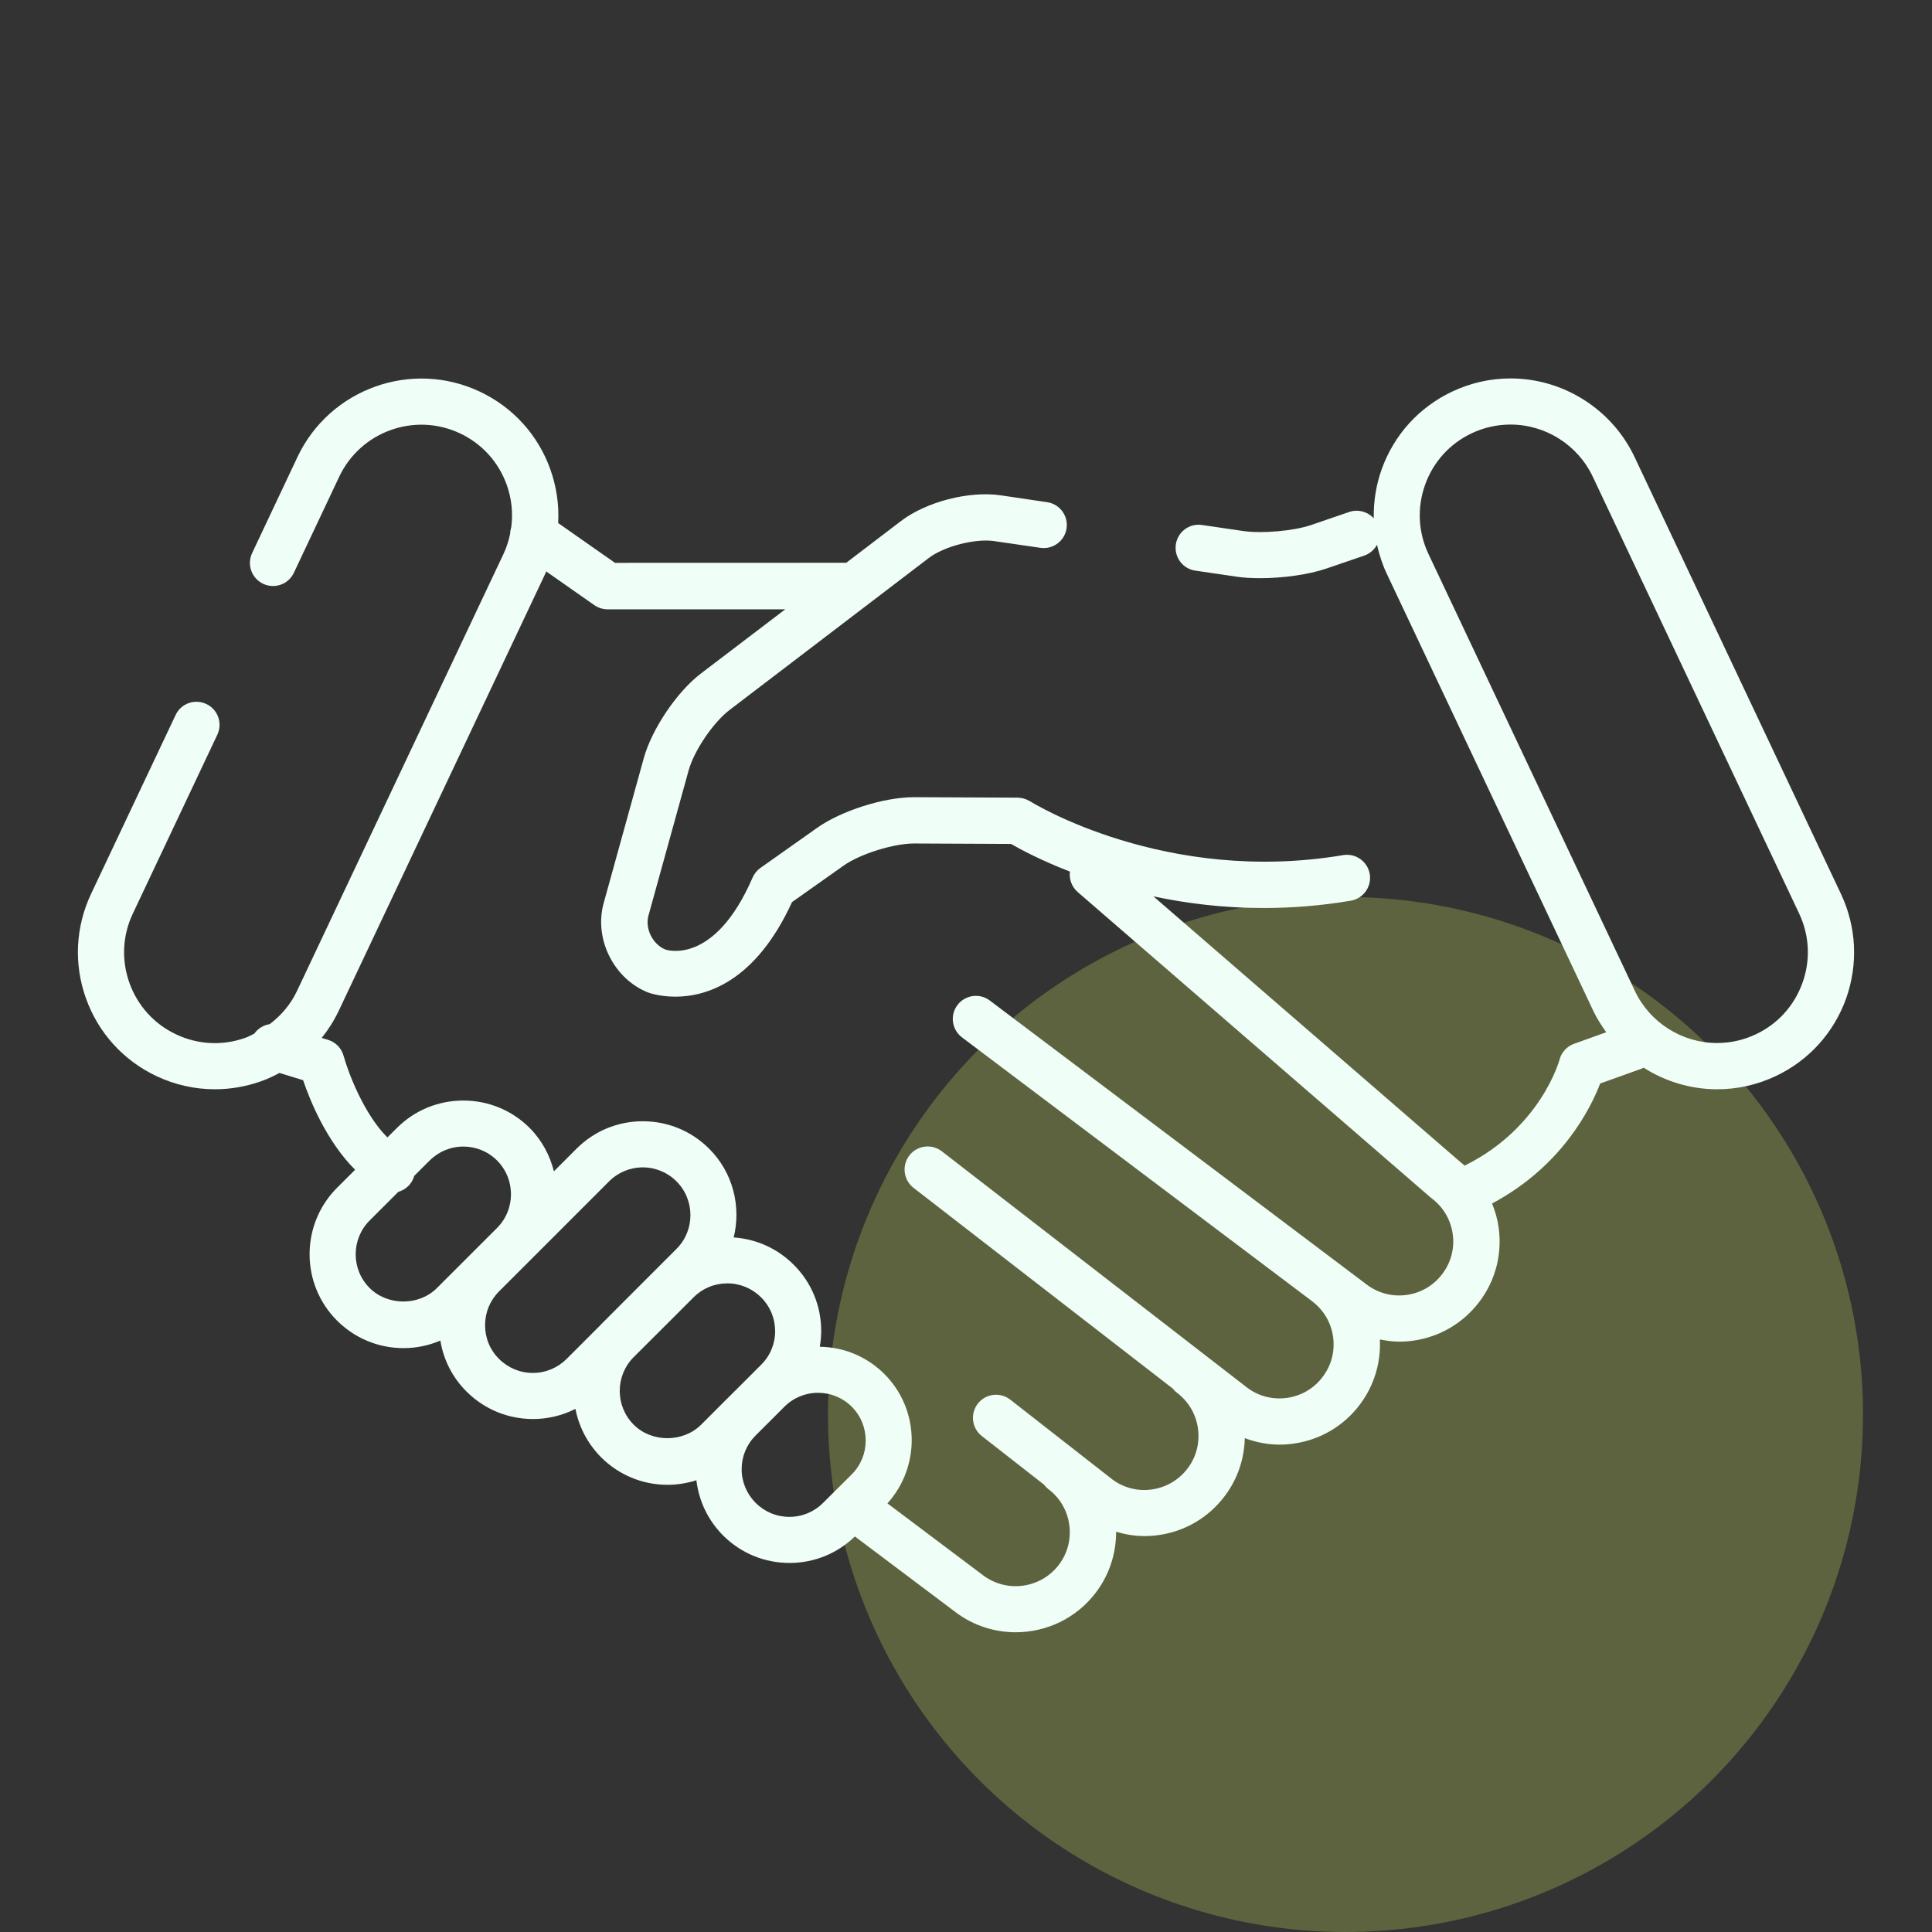
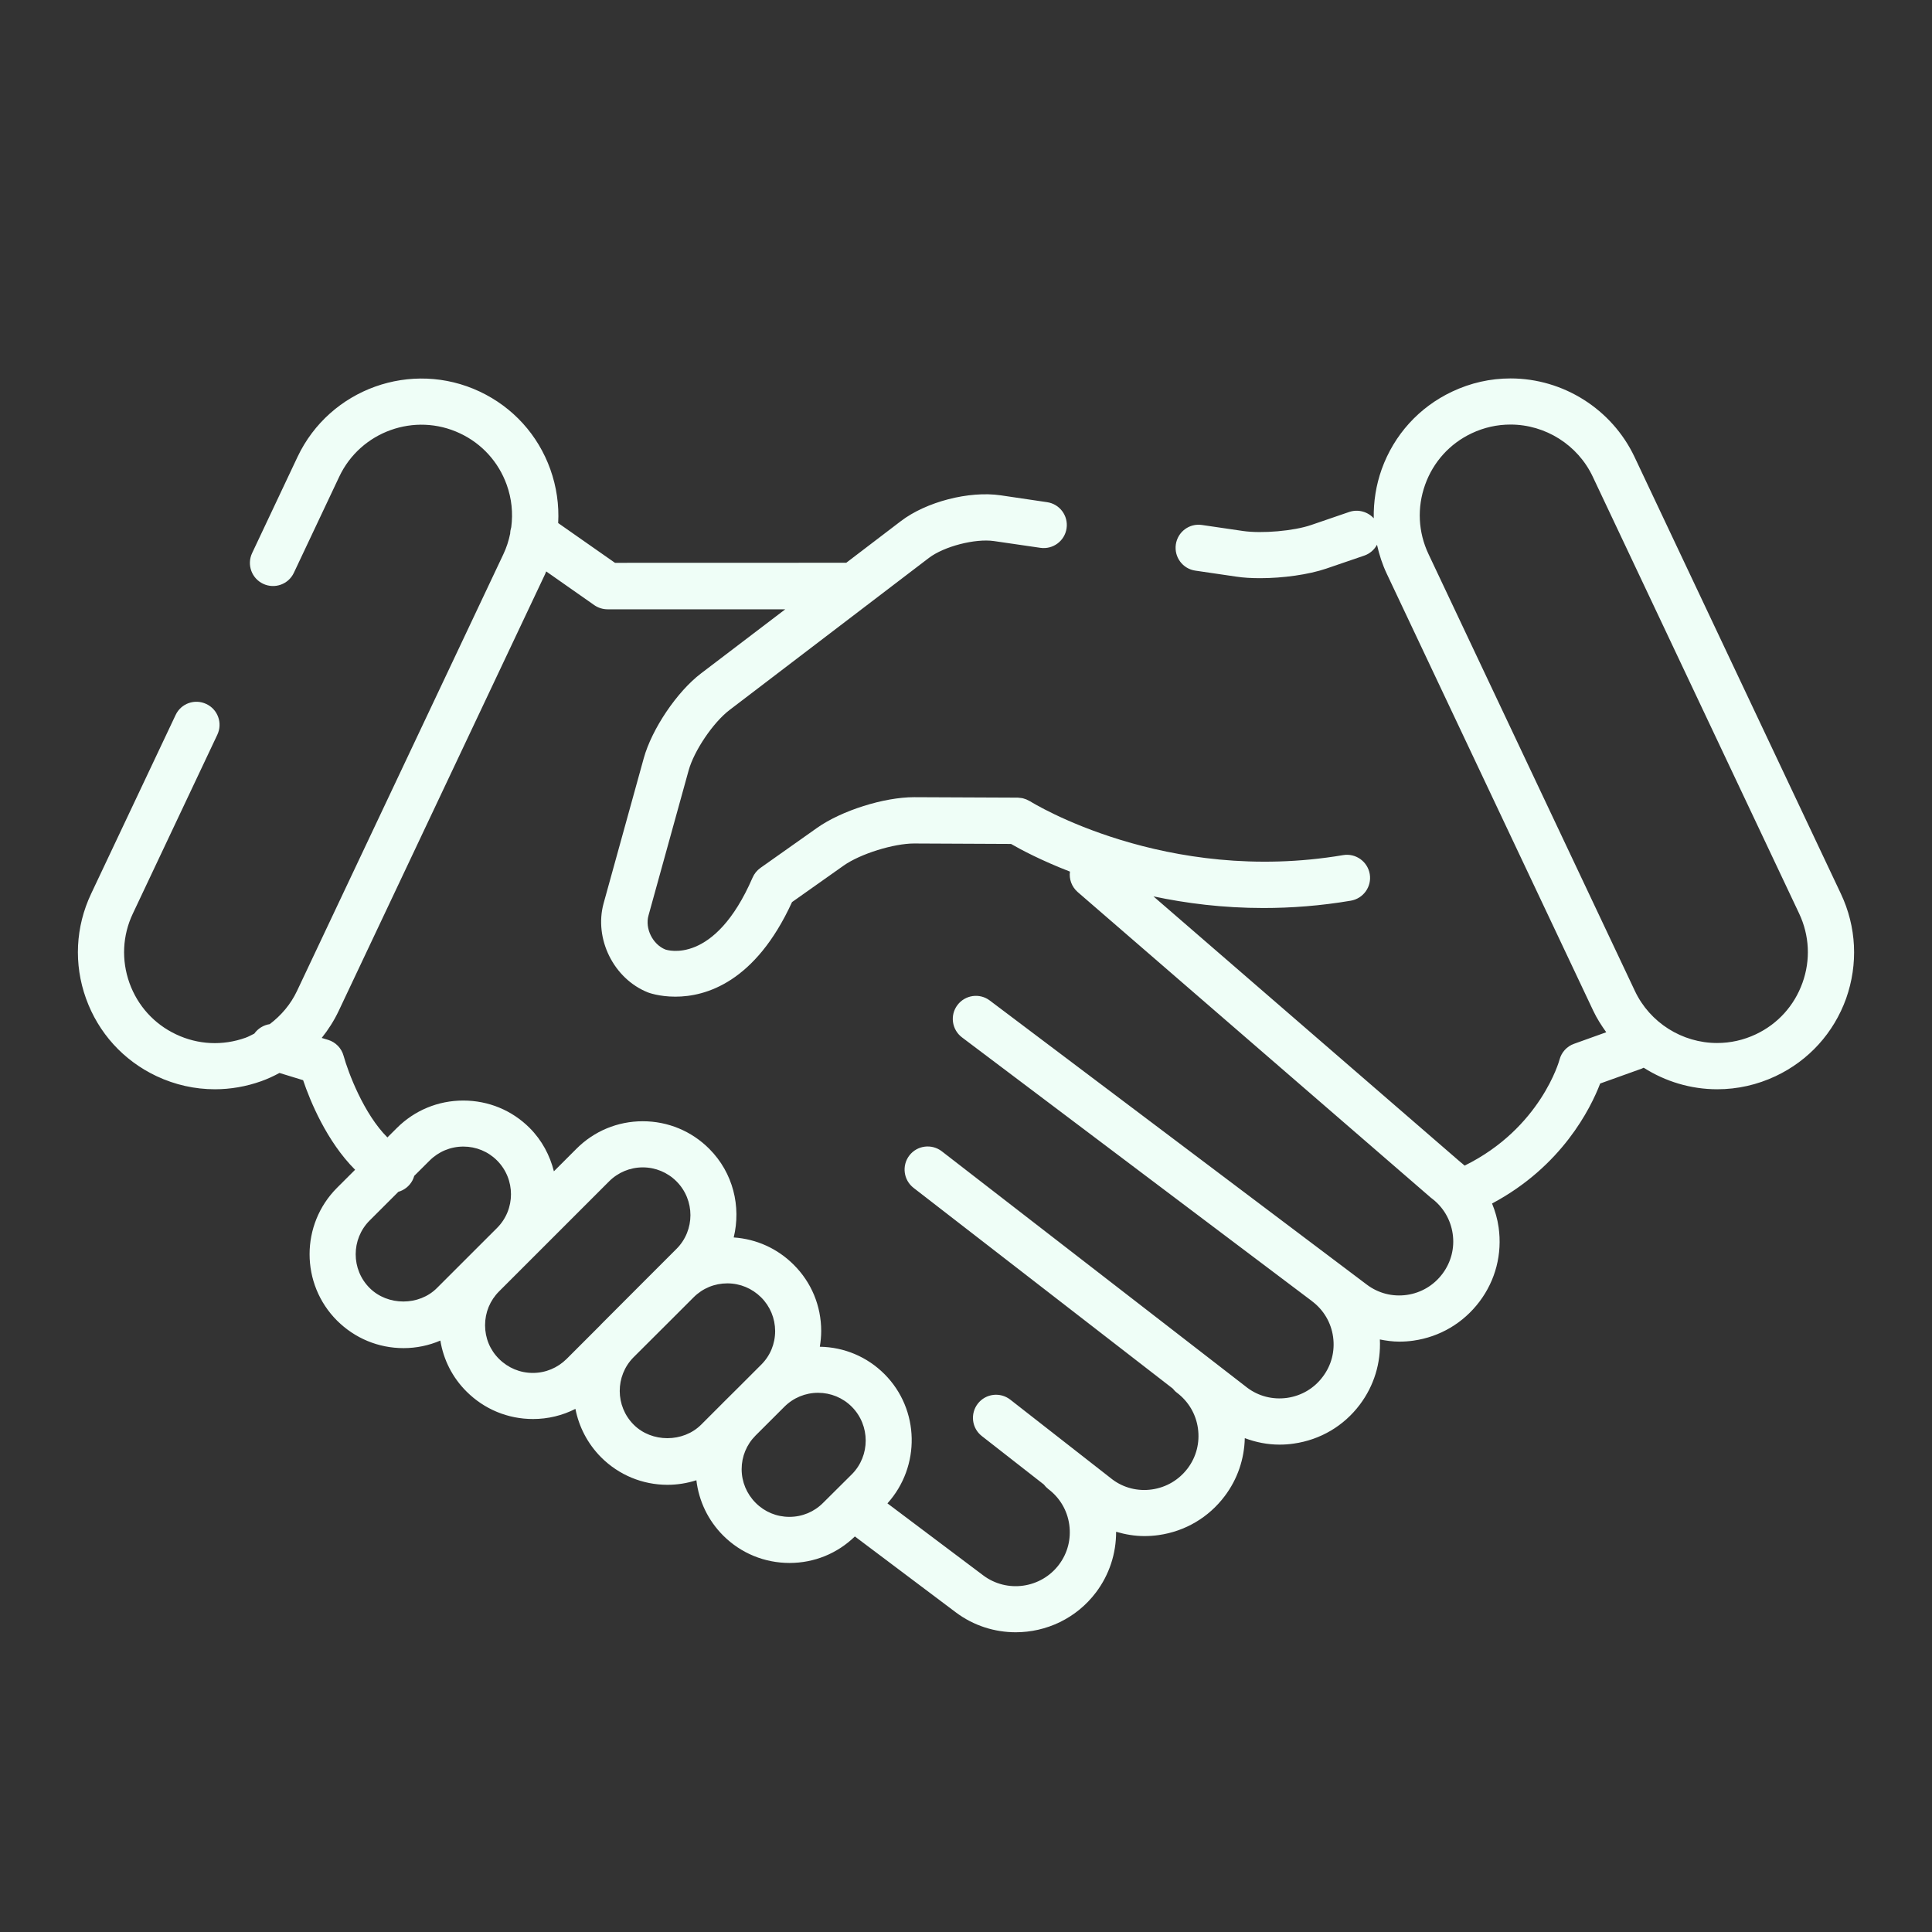
<svg xmlns="http://www.w3.org/2000/svg" width="56" height="56" viewBox="0 0 56 56" fill="none">
  <rect x="0" y="0" width="56" height="56" fill="#333333" stroke="none" />
-   <circle opacity="0.3" cx="39" cy="41" r="15" fill="#C1D25C" />
  <path d="M53.359 25.906L47.377 13.243C46.723 11.862 45.314 10.969 43.785 10.969C43.196 10.969 42.627 11.098 42.091 11.351C41.131 11.804 40.408 12.603 40.049 13.601C39.884 14.065 39.81 14.545 39.819 15.023C39.645 14.833 39.368 14.752 39.109 14.839L38.006 15.217C37.502 15.391 36.578 15.471 36.029 15.391L34.841 15.217C34.475 15.161 34.136 15.415 34.082 15.781C34.029 16.148 34.281 16.487 34.647 16.54L35.834 16.714C36.042 16.746 36.276 16.759 36.526 16.759C37.185 16.759 37.928 16.656 38.44 16.482L39.542 16.105C39.707 16.049 39.835 15.933 39.913 15.79C39.977 16.078 40.069 16.362 40.198 16.634L46.181 29.297C46.286 29.52 46.417 29.723 46.558 29.92L45.625 30.255C45.417 30.328 45.259 30.502 45.203 30.716C45.199 30.737 44.658 32.699 42.453 33.786C42.411 33.75 42.37 33.712 42.326 33.679L33.433 25.982C34.38 26.183 35.447 26.319 36.621 26.319C37.422 26.319 38.27 26.257 39.154 26.107C39.518 26.044 39.764 25.701 39.703 25.335C39.641 24.971 39.297 24.725 38.931 24.786C33.784 25.656 29.918 23.265 29.86 23.227C29.846 23.219 29.833 23.214 29.819 23.207C29.797 23.194 29.775 23.183 29.75 23.172C29.73 23.163 29.71 23.158 29.69 23.152C29.67 23.145 29.648 23.138 29.625 23.134C29.601 23.129 29.576 23.127 29.549 23.125C29.534 23.123 29.518 23.12 29.502 23.12L26.507 23.107H26.493C25.623 23.107 24.393 23.495 23.685 23.995L22.04 25.158C21.94 25.23 21.862 25.326 21.813 25.44C20.708 27.989 19.33 27.538 19.286 27.522C18.92 27.375 18.69 26.915 18.797 26.536L19.96 22.332C20.118 21.761 20.67 20.944 21.143 20.582L26.924 16.172C27.364 15.837 28.263 15.605 28.81 15.683L30.156 15.879C30.518 15.933 30.862 15.681 30.915 15.315C30.969 14.948 30.716 14.609 30.351 14.556L29.005 14.357C28.089 14.223 26.846 14.544 26.112 15.105L24.529 16.312L17.826 16.314L16.179 15.161C16.208 14.638 16.132 14.109 15.951 13.602C15.594 12.605 14.869 11.806 13.909 11.352C11.929 10.417 9.558 11.268 8.623 13.245L7.308 16.031C7.15 16.366 7.293 16.765 7.628 16.922C7.962 17.08 8.362 16.937 8.518 16.602L9.833 13.817C10.451 12.507 12.023 11.942 13.335 12.562C13.971 12.861 14.451 13.393 14.688 14.053C14.831 14.453 14.873 14.87 14.819 15.279C14.802 15.339 14.788 15.402 14.788 15.464C14.746 15.669 14.683 15.87 14.59 16.065L8.607 28.727C8.424 29.114 8.15 29.433 7.819 29.685C7.641 29.712 7.478 29.81 7.371 29.96C7.286 30 7.206 30.049 7.116 30.08C6.453 30.317 5.741 30.283 5.105 29.982C4.469 29.683 3.989 29.152 3.752 28.491C3.516 27.83 3.549 27.114 3.851 26.48L6.299 21.297C6.458 20.962 6.315 20.562 5.98 20.406C5.645 20.247 5.246 20.39 5.09 20.725L2.641 25.906C2.188 26.866 2.134 27.944 2.493 28.942C2.851 29.939 3.576 30.739 4.536 31.192C5.074 31.446 5.65 31.573 6.23 31.573C6.681 31.573 7.134 31.495 7.572 31.339C7.755 31.274 7.931 31.192 8.101 31.1L8.786 31.31C8.989 31.913 9.471 33.085 10.293 33.906L9.77 34.428C8.708 35.491 8.708 37.218 9.77 38.279C10.286 38.792 10.969 39.076 11.697 39.076C12.069 39.076 12.431 39 12.764 38.857C12.855 39.415 13.114 39.928 13.523 40.335C14.038 40.848 14.721 41.131 15.449 41.131C15.884 41.131 16.302 41.029 16.679 40.837C16.779 41.35 17.027 41.841 17.424 42.241C17.938 42.754 18.623 43.038 19.348 43.038C19.636 43.038 19.918 42.991 20.185 42.906C20.257 43.511 20.525 44.071 20.962 44.509C21.476 45.022 22.161 45.303 22.886 45.303C23.598 45.303 24.268 45.031 24.779 44.535L27.701 46.732C28.223 47.125 28.835 47.312 29.442 47.312C30.324 47.312 31.197 46.913 31.768 46.156C32.154 45.643 32.353 45.031 32.351 44.399C32.616 44.477 32.891 44.524 33.17 44.524C33.308 44.524 33.447 44.515 33.585 44.495C34.353 44.386 35.034 43.984 35.5 43.364C35.871 42.872 36.067 42.29 36.081 41.685C36.402 41.806 36.741 41.873 37.087 41.873C37.226 41.873 37.364 41.864 37.502 41.843C38.27 41.734 38.951 41.332 39.415 40.714C39.828 40.165 40.029 39.504 39.996 38.825C40.181 38.861 40.366 38.888 40.556 38.888C40.694 38.888 40.831 38.879 40.969 38.859C41.737 38.75 42.415 38.348 42.882 37.73C43.351 37.109 43.547 36.343 43.438 35.573C43.404 35.332 43.337 35.102 43.248 34.884C45.268 33.81 46.103 32.134 46.382 31.406L47.585 30.975C47.605 30.968 47.623 30.957 47.643 30.948C48.27 31.348 49.007 31.573 49.775 31.573C50.364 31.573 50.933 31.444 51.469 31.192C52.429 30.739 53.152 29.939 53.511 28.942C53.864 27.942 53.812 26.864 53.359 25.906ZM10.714 37.333C10.174 36.795 10.176 35.915 10.714 35.377L11.547 34.545C11.714 34.498 11.864 34.384 11.953 34.219C11.977 34.174 11.993 34.13 12.007 34.083L12.451 33.641C12.712 33.38 13.06 33.234 13.431 33.234C13.799 33.234 14.147 33.377 14.406 33.636C14.946 34.176 14.946 35.056 14.406 35.594L12.669 37.33C12.149 37.857 11.236 37.855 10.714 37.333ZM15.444 39.795C15.073 39.795 14.727 39.65 14.464 39.388C14.203 39.13 14.06 38.783 14.06 38.413C14.06 38.042 14.203 37.694 14.466 37.431L17.654 34.243C17.915 33.982 18.263 33.837 18.631 33.837C19 33.837 19.348 33.982 19.609 34.243C20.147 34.783 20.147 35.661 19.609 36.199L18.685 37.123L17.419 38.391C17.417 38.393 17.415 38.397 17.413 38.4L16.424 39.389C16.16 39.65 15.815 39.795 15.444 39.795ZM18.368 41.295C17.83 40.757 17.83 39.884 18.359 39.346L19.585 38.123L20.105 37.603C20.366 37.342 20.712 37.199 21.082 37.199C21.453 37.199 21.799 37.344 22.062 37.605C22.323 37.866 22.466 38.212 22.468 38.58C22.468 38.951 22.326 39.297 22.062 39.558L21.381 40.239L20.959 40.658C20.957 40.661 20.957 40.661 20.955 40.663L20.323 41.295C19.799 41.817 18.888 41.817 18.368 41.295ZM22.881 43.967C22.511 43.967 22.165 43.824 21.904 43.562C21.643 43.301 21.497 42.953 21.497 42.585C21.497 42.217 21.64 41.871 21.901 41.609L22.734 40.777C22.995 40.516 23.343 40.371 23.712 40.371C24.08 40.371 24.428 40.514 24.689 40.775C25.227 41.315 25.227 42.194 24.692 42.732L23.859 43.56C23.6 43.822 23.252 43.967 22.881 43.967ZM41.808 36.924C41.556 37.259 41.189 37.476 40.776 37.534C40.361 37.592 39.951 37.487 39.616 37.234L28.689 29C28.395 28.777 27.975 28.837 27.752 29.132C27.529 29.427 27.589 29.846 27.884 30.069L38.017 37.705C38.022 37.71 38.026 37.714 38.031 37.717C38.366 37.969 38.582 38.335 38.64 38.748C38.698 39.163 38.593 39.574 38.339 39.908C38.089 40.243 37.723 40.458 37.308 40.518C36.892 40.576 36.482 40.471 36.154 40.225L27.299 33.371C27.006 33.145 26.584 33.199 26.359 33.491C26.134 33.784 26.187 34.203 26.48 34.431L33.993 40.248C34.028 40.293 34.066 40.333 34.113 40.368C34.448 40.621 34.665 40.987 34.723 41.402C34.781 41.817 34.676 42.228 34.426 42.56C34.173 42.895 33.807 43.112 33.392 43.172C32.977 43.232 32.566 43.125 32.243 42.882L29.283 40.569C28.991 40.342 28.571 40.393 28.343 40.685C28.116 40.978 28.167 41.398 28.459 41.625L30.256 43.029C30.292 43.076 30.334 43.121 30.383 43.159C30.718 43.411 30.935 43.777 30.993 44.192C31.051 44.607 30.946 45.02 30.694 45.353C30.174 46.042 29.189 46.181 28.499 45.663L25.723 43.576C26.687 42.507 26.662 40.855 25.636 39.828C25.133 39.326 24.47 39.047 23.763 39.036C23.787 38.886 23.803 38.734 23.803 38.581C23.803 37.853 23.52 37.17 23.006 36.659C22.535 36.188 21.924 35.913 21.267 35.868C21.484 34.976 21.254 33.996 20.558 33.299C20.044 32.784 19.359 32.5 18.631 32.5C17.904 32.5 17.22 32.784 16.707 33.299L16.055 33.951C15.939 33.491 15.711 33.054 15.352 32.694C14.839 32.181 14.156 31.9 13.428 31.9C12.7 31.9 12.017 32.183 11.502 32.697L11.229 32.969C10.544 32.286 10.093 31.087 9.959 30.603C9.899 30.382 9.729 30.208 9.511 30.141L9.325 30.085C9.515 29.846 9.682 29.587 9.816 29.304L15.799 16.643C15.812 16.616 15.821 16.59 15.832 16.563L17.227 17.541C17.339 17.619 17.475 17.661 17.611 17.661H22.761L20.321 19.518C19.622 20.049 18.895 21.13 18.66 21.976L17.497 26.179C17.212 27.21 17.788 28.371 18.781 28.766C18.79 28.77 19.102 28.889 19.575 28.889C20.455 28.889 21.89 28.478 22.957 26.148L24.45 25.092C24.939 24.746 25.908 24.449 26.493 24.449L29.305 24.462C29.58 24.621 30.171 24.938 31.013 25.264C30.984 25.48 31.062 25.703 31.238 25.857L41.462 34.705C41.473 34.717 41.486 34.725 41.498 34.734C41.83 34.984 42.047 35.348 42.107 35.763C42.167 36.176 42.06 36.589 41.808 36.924ZM52.245 28.489C52.009 29.149 51.529 29.681 50.893 29.98C50.538 30.147 50.161 30.232 49.77 30.232C48.757 30.232 47.821 29.641 47.388 28.723L41.406 16.06C41.105 15.424 41.071 14.71 41.308 14.049C41.544 13.389 42.024 12.857 42.66 12.558C43.015 12.391 43.393 12.306 43.783 12.306C44.797 12.306 45.732 12.897 46.165 13.813L52.147 26.475C52.449 27.114 52.484 27.828 52.245 28.489Z" fill="#EFFEF7" />
</svg>